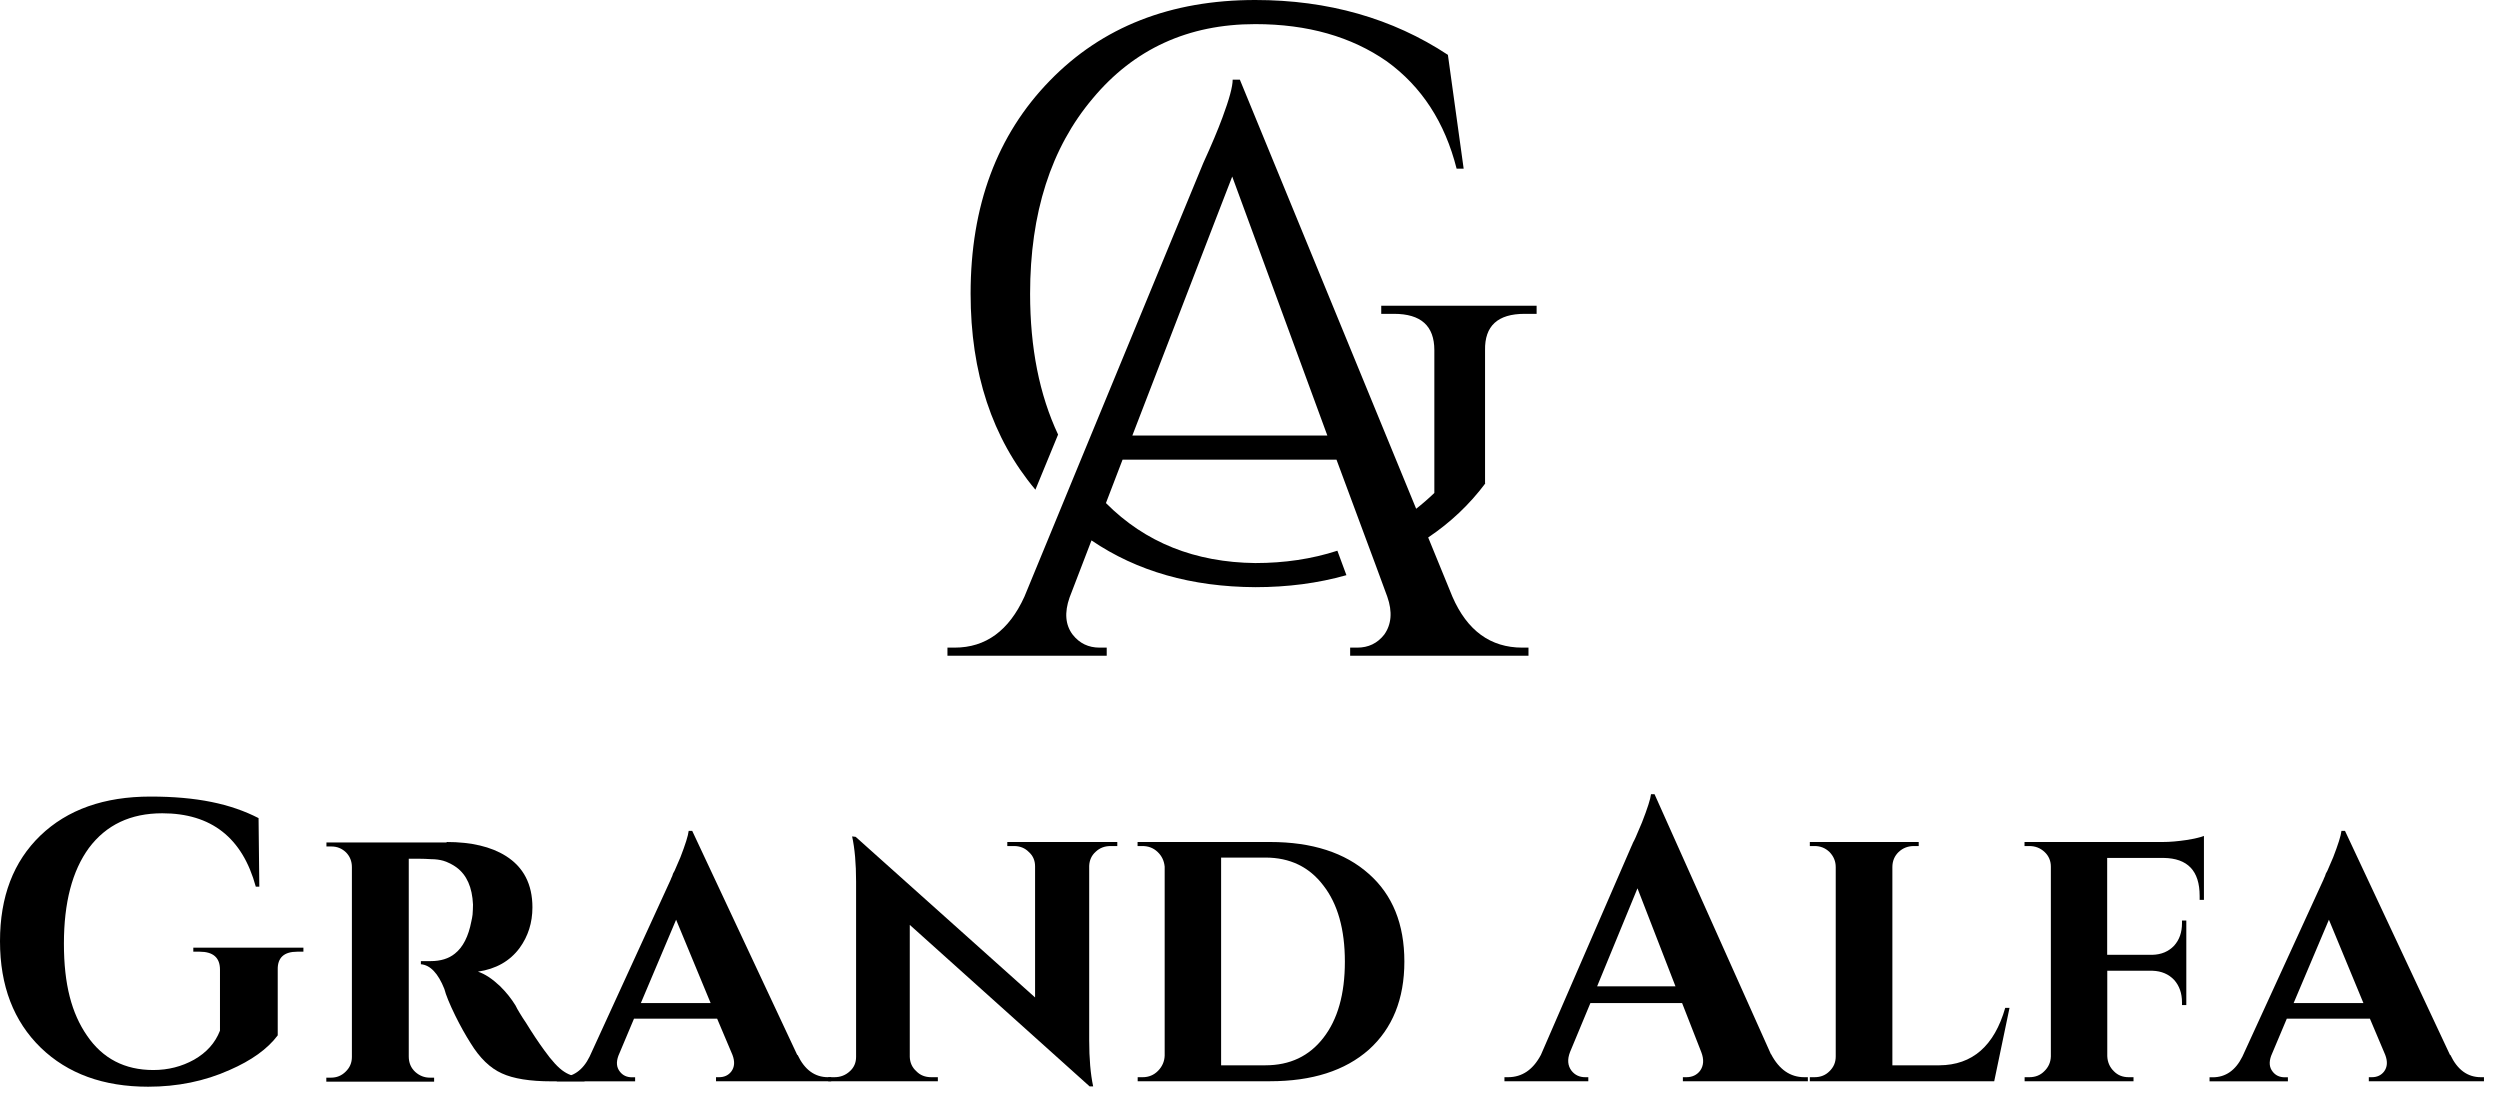
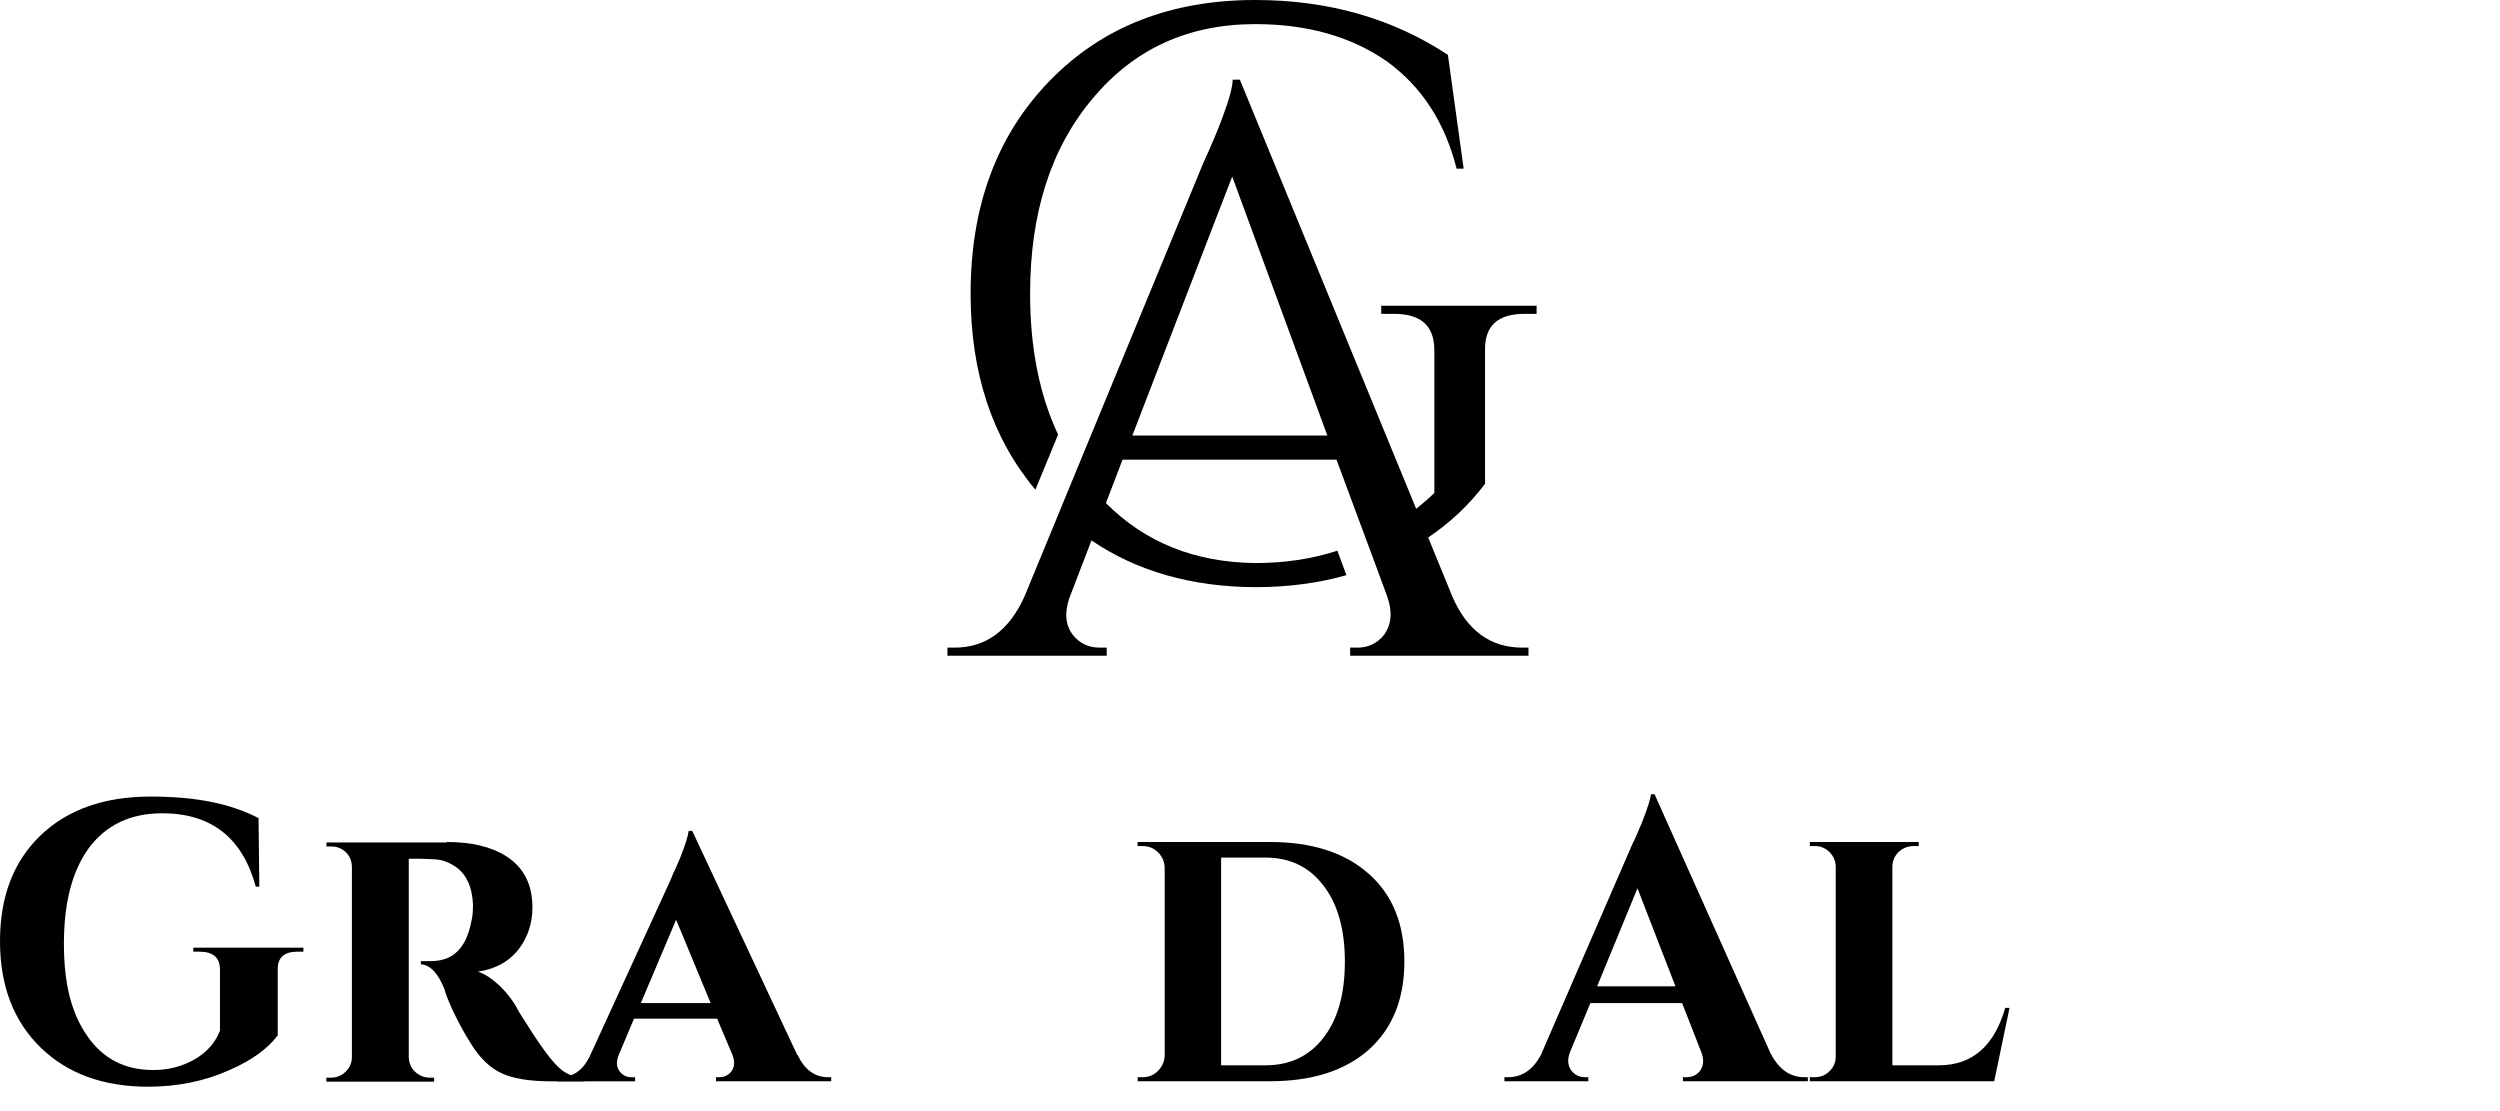
<svg xmlns="http://www.w3.org/2000/svg" width="99" height="44" viewBox="0 0 99 44" fill="none">
  <path d="M41.901 17.211C41.159 15.63 40.792 13.773 40.792 11.633C40.792 8.439 41.617 5.858 43.271 3.9C44.904 1.941 47.051 0.955 49.709 0.955C51.782 0.955 53.514 1.452 54.919 2.43C56.299 3.429 57.219 4.846 57.682 6.68H57.961L57.337 2.172C55.138 0.724 52.593 0 49.709 0C46.361 0 43.647 1.062 41.574 3.194C39.483 5.339 38.436 8.15 38.436 11.628C38.436 14.764 39.291 17.353 41.002 19.392L41.901 17.207V17.211Z" fill="black" />
  <path d="M58.808 19.139V13.867C58.791 12.908 59.306 12.428 60.375 12.428H60.85V12.108H54.697V12.428H55.203C56.268 12.428 56.8 12.903 56.8 13.867V19.521C56.565 19.747 56.325 19.956 56.08 20.147L49.098 3.154H48.814C48.814 3.429 48.679 3.927 48.412 4.646C48.229 5.144 47.976 5.743 47.653 6.449L42.66 18.548L41.914 20.36L40.566 23.63C39.955 24.971 39.038 25.646 37.803 25.646H37.519V25.966H43.826V25.646H43.542C43.105 25.646 42.748 25.477 42.477 25.131C42.189 24.749 42.145 24.26 42.355 23.661L43.223 21.4C45.026 22.626 47.19 23.239 49.709 23.252C50.992 23.252 52.192 23.096 53.318 22.777L52.96 21.808C51.947 22.137 50.865 22.297 49.709 22.297C47.33 22.27 45.353 21.489 43.795 19.921L44.454 18.202H52.925L54.099 21.364L54.474 22.372L54.937 23.63C55.146 24.225 55.103 24.727 54.815 25.131C54.544 25.477 54.186 25.646 53.75 25.646H53.466V25.966H60.528V25.646H60.283C59.026 25.646 58.101 24.975 57.516 23.63L56.556 21.284C57.442 20.689 58.197 19.974 58.821 19.139M44.843 17.242L48.124 8.728L48.796 6.991L52.563 17.247H44.843V17.242Z" fill="black" />
  <path d="M11.775 37.687C11.247 37.687 10.989 37.922 10.998 38.397V41C10.596 41.538 9.959 41.995 9.091 42.373C8.1 42.817 7.022 43.034 5.866 43.034C4.098 43.034 2.68 42.519 1.615 41.489C0.541 40.445 0 39.041 0 37.274C0 35.506 0.532 34.12 1.597 33.09C2.671 32.059 4.124 31.544 5.957 31.544C7.79 31.544 9.13 31.828 10.239 32.397L10.269 35.111H10.129C9.601 33.174 8.366 32.206 6.424 32.206C5.172 32.206 4.207 32.663 3.522 33.578C2.859 34.484 2.531 35.746 2.531 37.367C2.531 38.988 2.837 40.13 3.448 41.014C4.067 41.92 4.94 42.373 6.071 42.373C6.66 42.373 7.197 42.235 7.685 41.964C8.183 41.68 8.523 41.298 8.711 40.814V38.397C8.711 37.922 8.44 37.687 7.904 37.687H7.655V37.527H12.015V37.687H11.783H11.775Z" fill="black" />
  <path d="M17.684 33.343C18.666 33.343 19.447 33.53 20.027 33.894C20.73 34.334 21.084 35.013 21.084 35.932C21.084 36.541 20.913 37.078 20.573 37.545C20.189 38.06 19.643 38.371 18.927 38.477C19.207 38.571 19.495 38.762 19.796 39.046C20.045 39.29 20.25 39.548 20.416 39.819C20.455 39.903 20.507 39.997 20.573 40.103C20.656 40.241 20.743 40.379 20.835 40.512C21.075 40.903 21.31 41.258 21.55 41.587C21.852 42.009 22.113 42.293 22.34 42.439C22.559 42.586 22.825 42.661 23.148 42.661V42.821H21.843C20.983 42.821 20.328 42.715 19.875 42.506C19.408 42.297 18.997 41.898 18.635 41.307C18.43 40.983 18.225 40.618 18.029 40.219C17.802 39.757 17.657 39.401 17.596 39.161C17.348 38.54 17.038 38.215 16.667 38.184V38.06H17.055C17.448 38.06 17.771 37.962 18.015 37.762C18.334 37.509 18.552 37.083 18.666 36.483C18.688 36.399 18.701 36.31 18.714 36.217C18.722 36.092 18.731 35.959 18.731 35.821C18.701 35.137 18.482 34.649 18.081 34.351C17.924 34.236 17.749 34.147 17.553 34.085C17.409 34.045 17.247 34.023 17.073 34.023C16.916 34.014 16.741 34.005 16.545 34.005H16.187V41.835C16.187 42.089 16.274 42.293 16.449 42.453C16.614 42.599 16.806 42.675 17.02 42.675H17.191V42.835H12.922V42.675H13.11C13.337 42.675 13.529 42.595 13.686 42.439C13.852 42.279 13.935 42.089 13.935 41.853V34.338C13.935 34.107 13.856 33.911 13.704 33.756C13.538 33.596 13.346 33.521 13.127 33.521H12.927V33.361H17.688L17.684 33.343Z" fill="black" />
  <path d="M31.584 41.773C31.863 42.364 32.265 42.657 32.793 42.657H32.915V42.817H28.354V42.657H28.477C28.682 42.657 28.843 42.581 28.957 42.435C29.092 42.257 29.105 42.035 29.005 41.773L28.398 40.338H25.107L24.488 41.809C24.396 42.062 24.413 42.27 24.549 42.439C24.662 42.586 24.824 42.661 25.029 42.661H25.151V42.821H22.048V42.661H22.17C22.685 42.661 23.082 42.386 23.349 41.84L26.561 34.831C26.561 34.831 26.582 34.764 26.622 34.689L26.652 34.595L26.713 34.484C26.796 34.284 26.875 34.107 26.945 33.947C27.141 33.441 27.25 33.094 27.272 32.903H27.412L31.571 41.777L31.584 41.773ZM28.141 39.721L26.774 36.421L25.378 39.721H28.141Z" fill="black" />
-   <path d="M44.245 33.343V33.503H43.983C43.743 33.503 43.551 33.578 43.394 33.725C43.228 33.871 43.14 34.062 43.132 34.293V41.191C43.132 41.92 43.184 42.528 43.289 43.021H43.149L36.027 36.625V41.853C36.035 42.084 36.123 42.275 36.288 42.422C36.441 42.581 36.638 42.657 36.878 42.657H37.139V42.817H32.797V42.657H33.046C33.282 42.657 33.487 42.577 33.653 42.422C33.818 42.275 33.901 42.084 33.901 41.853V34.906C33.901 34.2 33.849 33.605 33.744 33.121L33.884 33.139L40.989 39.499V34.307C40.989 34.076 40.906 33.885 40.74 33.738C40.583 33.578 40.386 33.503 40.151 33.503H39.889V33.343H44.249H44.245Z" fill="black" />
  <path d="M50.293 33.343C51.961 33.343 53.261 33.765 54.204 34.604C55.146 35.435 55.613 36.594 55.613 38.078C55.613 39.561 55.142 40.725 54.204 41.569C53.261 42.4 51.961 42.817 50.293 42.817H45.052V42.657H45.253C45.488 42.657 45.694 42.573 45.859 42.404C46.025 42.235 46.112 42.035 46.121 41.804V34.32C46.099 34.089 46.008 33.894 45.842 33.738C45.676 33.578 45.475 33.503 45.235 33.503H45.048V33.343H50.289H50.293ZM48.356 42.186H50.11C51.083 42.186 51.847 41.822 52.406 41.098C52.973 40.37 53.257 39.366 53.257 38.082C53.257 36.799 52.973 35.795 52.406 35.066C51.847 34.329 51.083 33.96 50.11 33.96H48.356V42.186Z" fill="black" />
  <path d="M70.133 41.742C70.452 42.351 70.892 42.657 71.451 42.657H71.591V42.817H66.642V42.657H66.781C67.008 42.657 67.192 42.573 67.322 42.404C67.466 42.204 67.484 41.955 67.37 41.662L66.611 39.721H62.98L62.173 41.662C62.059 41.955 62.081 42.204 62.234 42.404C62.369 42.573 62.548 42.657 62.775 42.657H62.897V42.817H59.576V42.657H59.716C60.274 42.657 60.706 42.364 61.02 41.773L64.603 33.516C64.625 33.476 64.643 33.427 64.665 33.374C64.704 33.299 64.743 33.228 64.774 33.152C64.865 32.943 64.948 32.748 65.022 32.57C65.241 32.011 65.359 31.637 65.38 31.451H65.52L70.129 41.747L70.133 41.742ZM66.349 39.059L64.844 35.177L63.246 39.059H66.349Z" fill="black" />
  <path d="M78.975 42.817H71.669V42.657H71.857C72.097 42.657 72.293 42.577 72.446 42.422C72.612 42.262 72.695 42.071 72.695 41.835V34.338C72.695 34.107 72.612 33.907 72.446 33.738C72.28 33.578 72.084 33.503 71.857 33.503H71.669V33.343H75.981V33.503H75.793C75.553 33.503 75.353 33.583 75.187 33.738C75.021 33.898 74.938 34.098 74.938 34.338V42.186H76.802C78.106 42.177 78.975 41.418 79.407 39.912H79.577L78.971 42.817H78.975Z" fill="black" />
-   <path d="M87.276 35.635H87.106V35.475C87.106 34.485 86.63 33.987 85.679 33.974H83.444V37.811H85.229C85.591 37.803 85.879 37.678 86.097 37.447C86.303 37.216 86.407 36.923 86.407 36.563V36.452H86.578V39.801H86.407V39.69C86.407 39.335 86.303 39.037 86.097 38.806C85.879 38.575 85.596 38.455 85.246 38.442H83.448V41.822C83.457 42.066 83.549 42.266 83.71 42.422C83.867 42.582 84.059 42.657 84.299 42.657H84.487V42.817H80.175V42.657H80.363C80.603 42.657 80.799 42.577 80.952 42.422C81.118 42.262 81.205 42.071 81.214 41.836V34.32C81.214 34.089 81.131 33.894 80.965 33.738C80.799 33.583 80.599 33.503 80.359 33.503H80.171V33.343H85.648C85.927 33.343 86.242 33.316 86.595 33.263C86.914 33.21 87.145 33.157 87.276 33.103V35.631V35.635Z" fill="black" />
-   <path d="M97.034 41.773C97.313 42.364 97.715 42.657 98.243 42.657H98.365V42.817H93.805V42.657H93.927C94.132 42.657 94.293 42.581 94.407 42.435C94.542 42.257 94.555 42.035 94.455 41.773L93.848 40.338H90.558L89.938 41.809C89.846 42.062 89.864 42.27 89.999 42.439C90.112 42.586 90.274 42.661 90.479 42.661H90.601V42.821H87.498V42.661H87.621C88.135 42.661 88.528 42.386 88.799 41.84L92.011 34.831C92.011 34.831 92.033 34.764 92.072 34.689L92.103 34.595L92.164 34.484C92.247 34.284 92.325 34.107 92.395 33.947C92.591 33.441 92.7 33.094 92.722 32.903H92.862L97.021 41.777L97.034 41.773ZM93.591 39.721L92.225 36.421L90.828 39.721H93.591Z" fill="black" />
</svg>